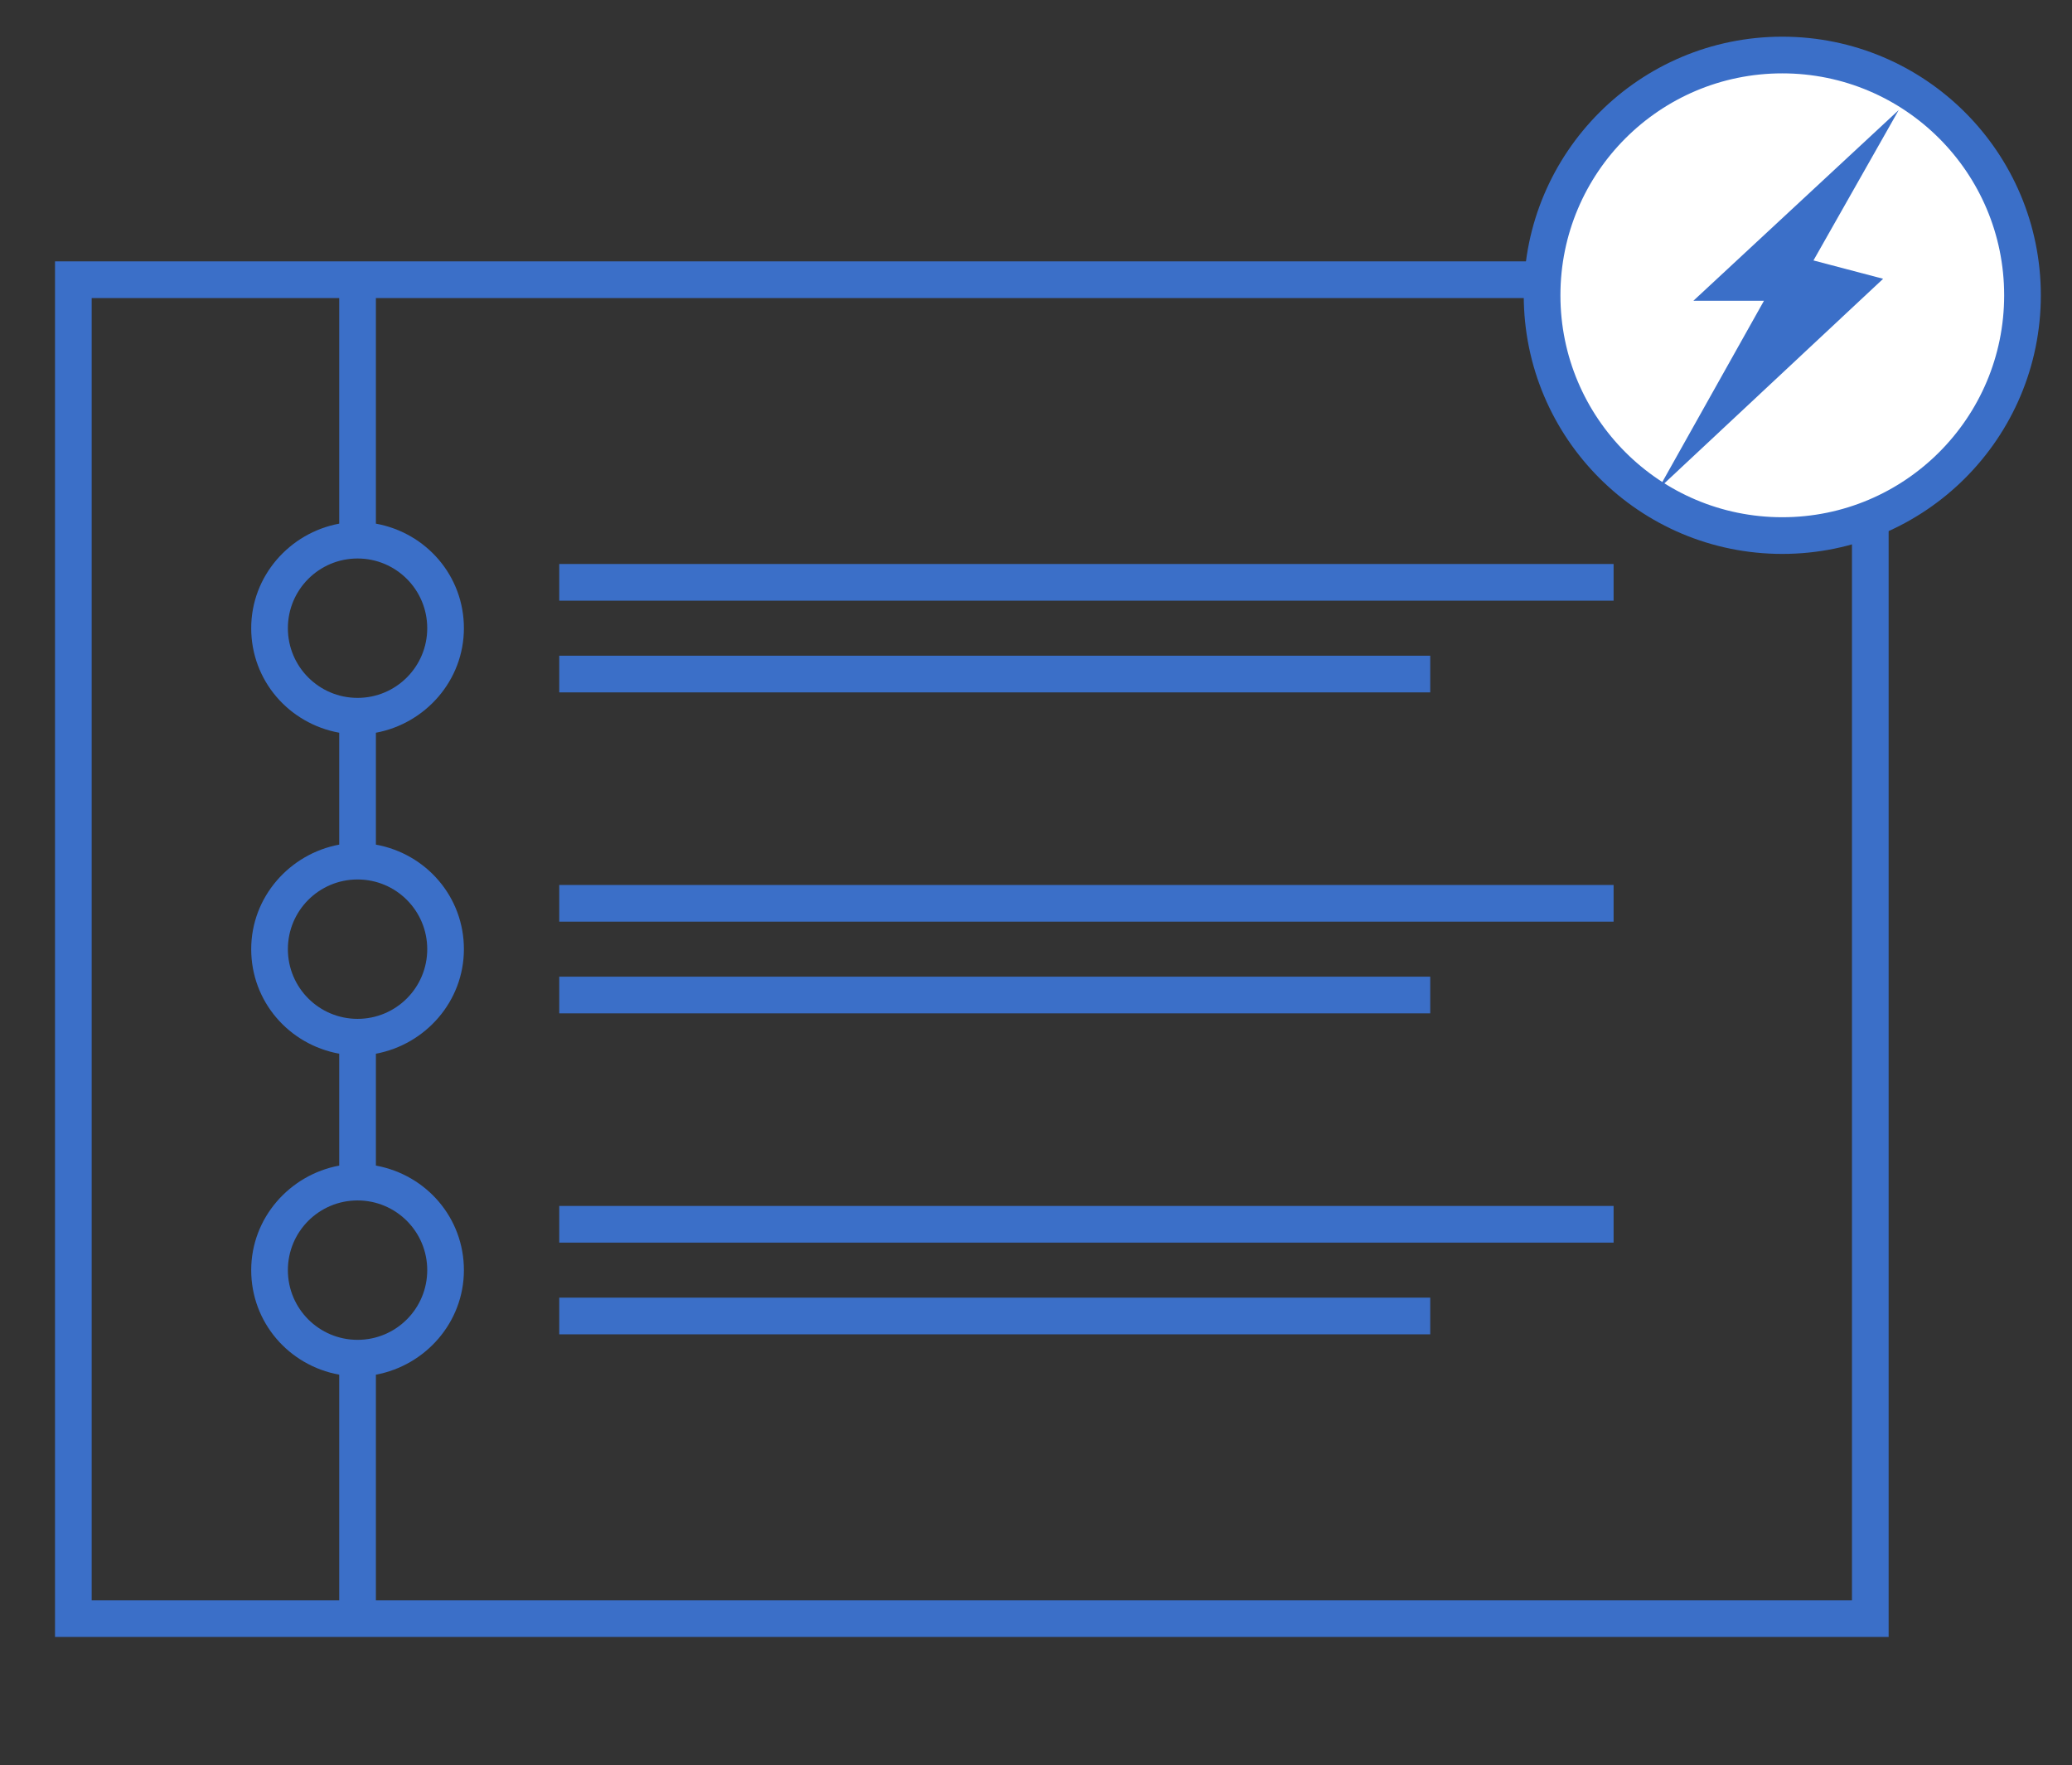
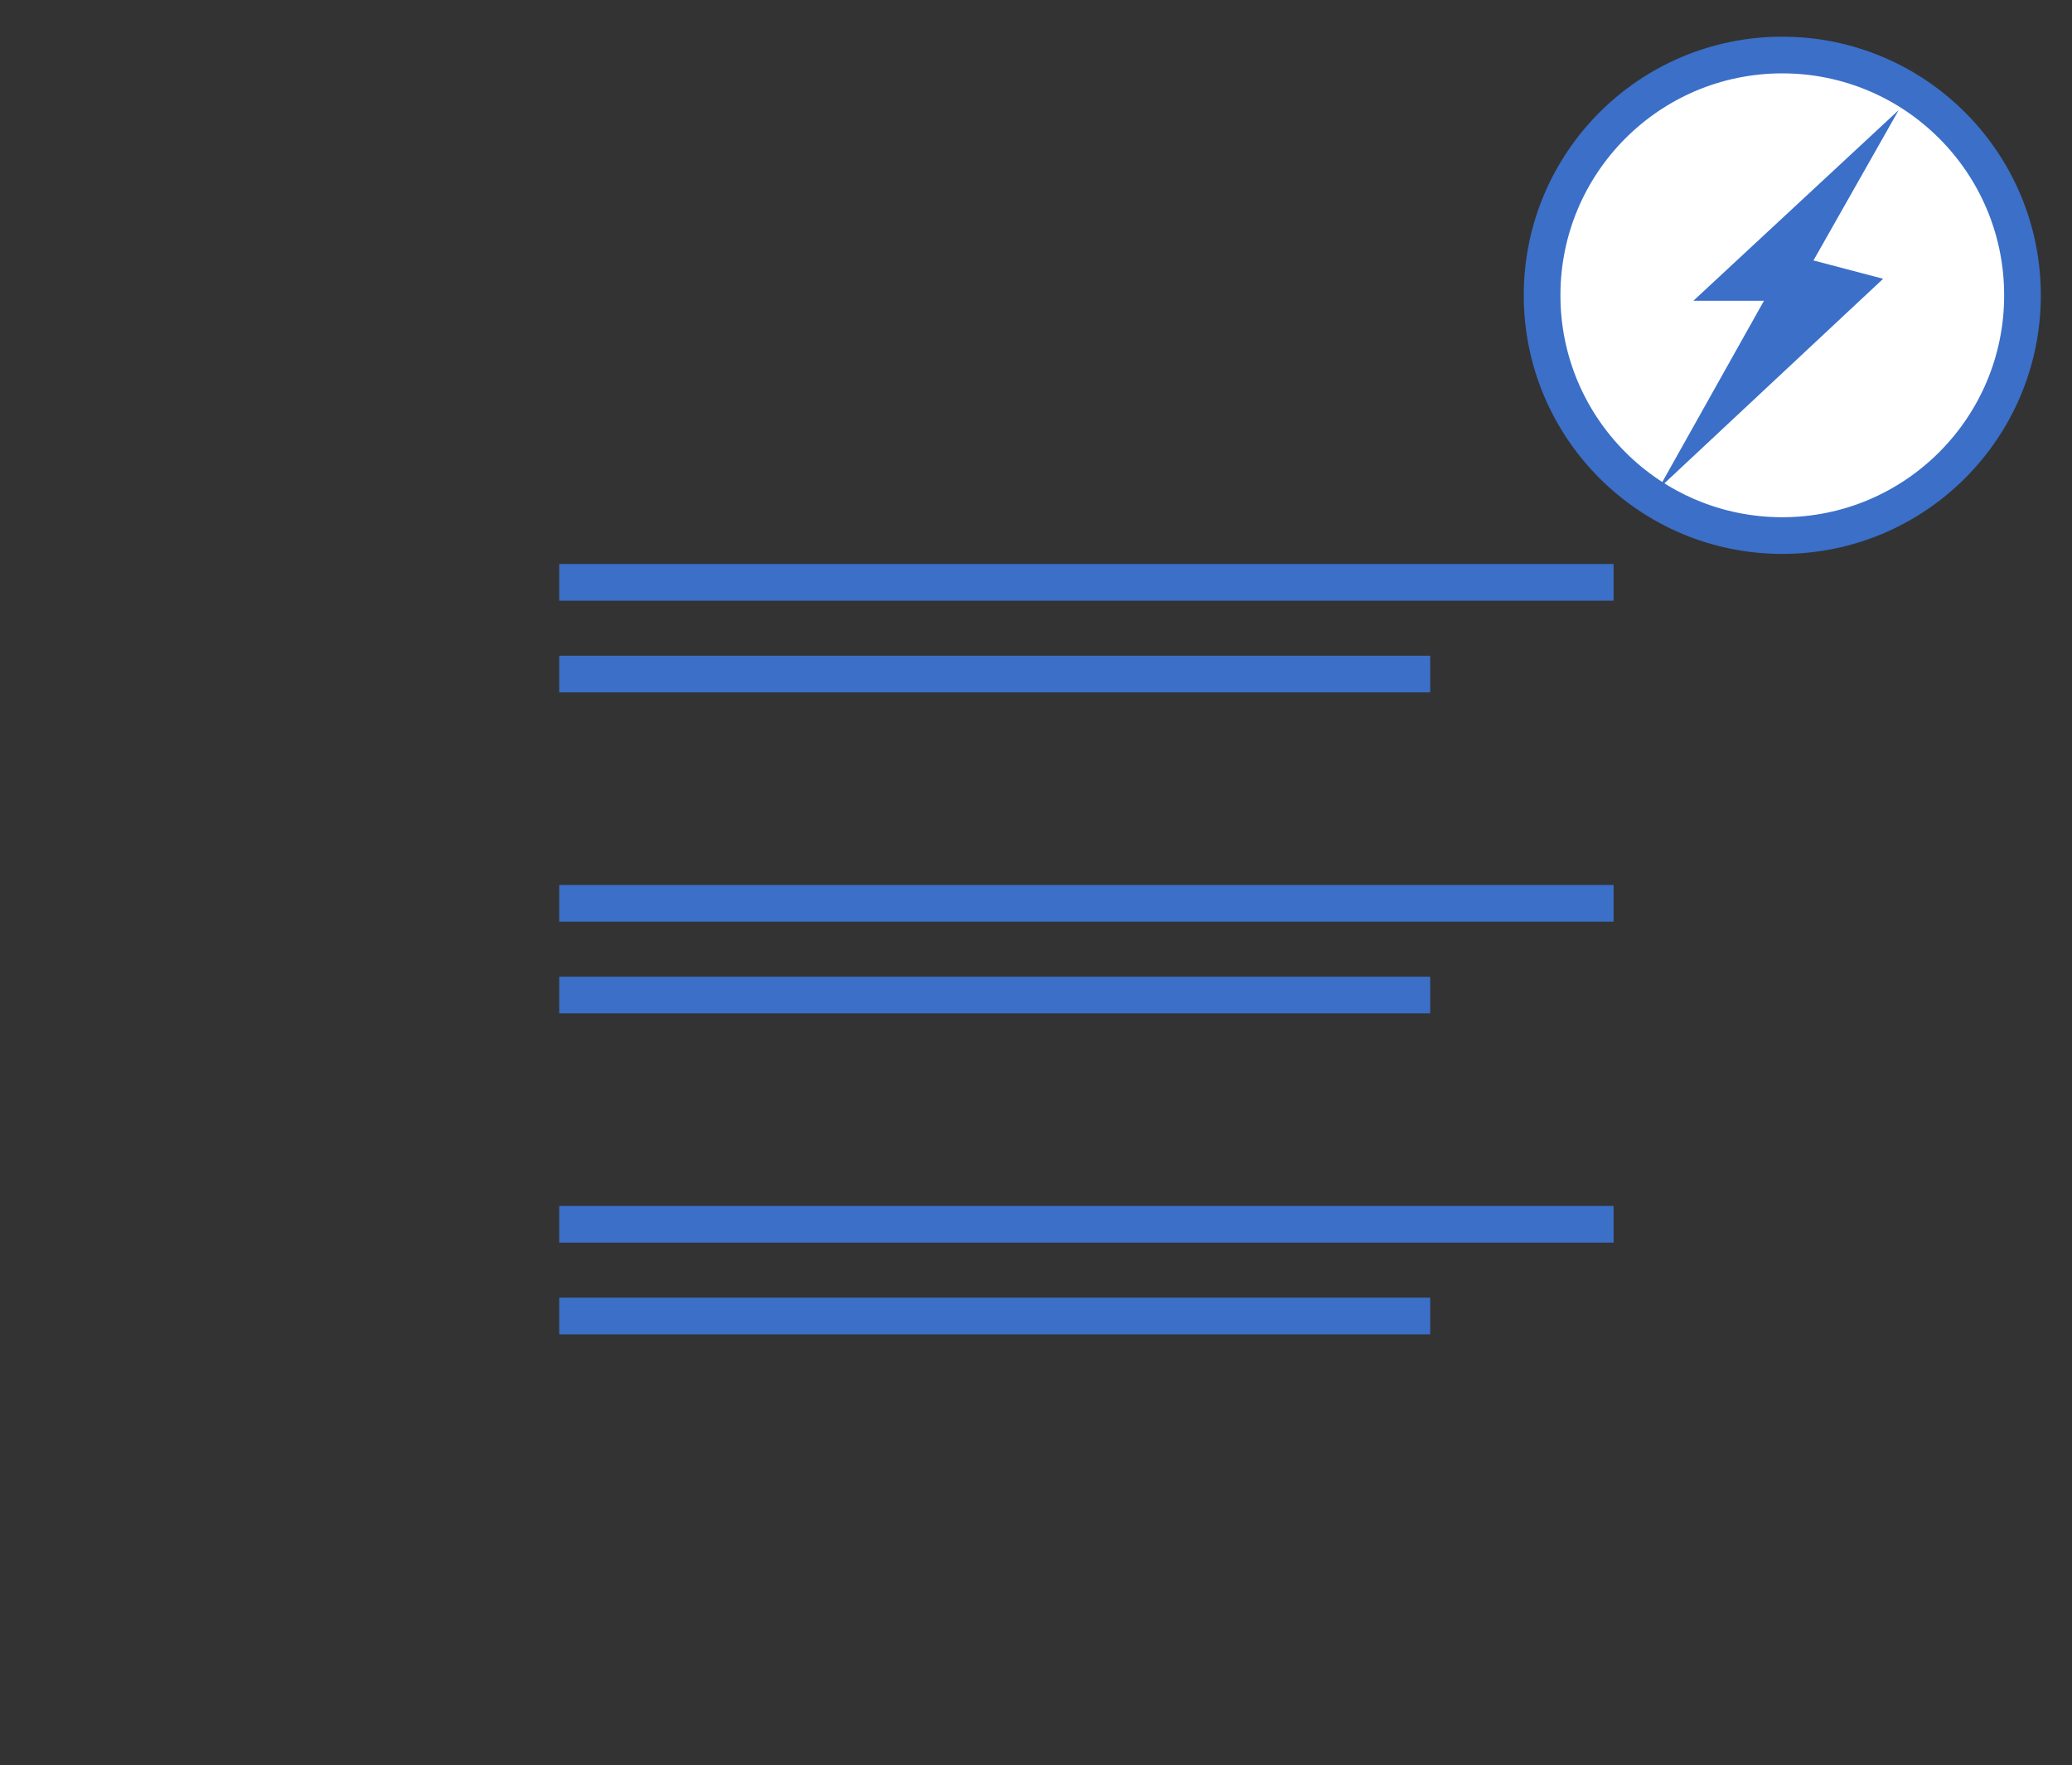
<svg xmlns="http://www.w3.org/2000/svg" version="1.1" id="Layer_1" x="0px" y="0px" viewBox="-211 275 226 192.5" style="enable-background:new -211 275 226 192.5;" xml:space="preserve">
  <rect x="-211" y="275" width="226" height="192.5" fill="#333333" stroke="none" />
  <style type="text/css">
	.st0{fill:#3B6FC8;}
	.st1{fill:#FFFFFF;stroke:#3B6FC8;stroke-width:4;stroke-miterlimit:10;}
</style>
  <rect x="-150" y="336.5" class="st0" width="115" height="4" />
  <rect x="-150" y="346.5" class="st0" width="95" height="4" />
  <rect x="-150" y="371.5" class="st0" width="115" height="4" />
  <rect x="-150" y="381.5" class="st0" width="95" height="4" />
  <rect x="-150" y="406.5" class="st0" width="115" height="4" />
  <rect x="-150" y="416.5" class="st0" width="95" height="4" />
-   <path class="st0" d="M-170,303.5h-35v150h35H-5v-150 M-179.6,343.5c0-4.2,3.4-7.6,7.6-7.6s7.6,3.4,7.6,7.6s-3.4,7.6-7.6,7.6  S-179.6,347.7-179.6,343.5z M-164.4,378.5c0,4.2-3.4,7.6-7.6,7.6s-7.6-3.4-7.6-7.6s3.4-7.6,7.6-7.6S-164.4,374.3-164.4,378.5z   M-174,449.5h-27v-142h27v24.6c-5.4,1-9.6,5.7-9.6,11.4s4.1,10.4,9.6,11.4v12.2c-5.4,1-9.6,5.7-9.6,11.4s4.1,10.4,9.6,11.4v12.2  c-5.4,1-9.6,5.7-9.6,11.4c0,5.7,4.1,10.4,9.6,11.4V449.5z M-172,421.1c-4.2,0-7.6-3.4-7.6-7.6s3.4-7.6,7.6-7.6s7.6,3.4,7.6,7.6  S-167.8,421.1-172,421.1z M-9,449.5h-161v-24.6c5.4-1,9.6-5.7,9.6-11.4s-4.1-10.4-9.6-11.4v-12.2c5.4-1,9.6-5.7,9.6-11.4  s-4.1-10.4-9.6-11.4v-12.2c5.4-1,9.6-5.7,9.6-11.4s-4.1-10.4-9.6-11.4v-24.6H-9V449.5z" />
  <circle class="st1" cx="-16.6" cy="307.2" r="26.2" />
  <polygon class="st0" points="-3.9,287 -26.3,307.8 -18.6,307.8 -30.1,328.3 -5.6,305.4 -13.2,303.4 " />
</svg>